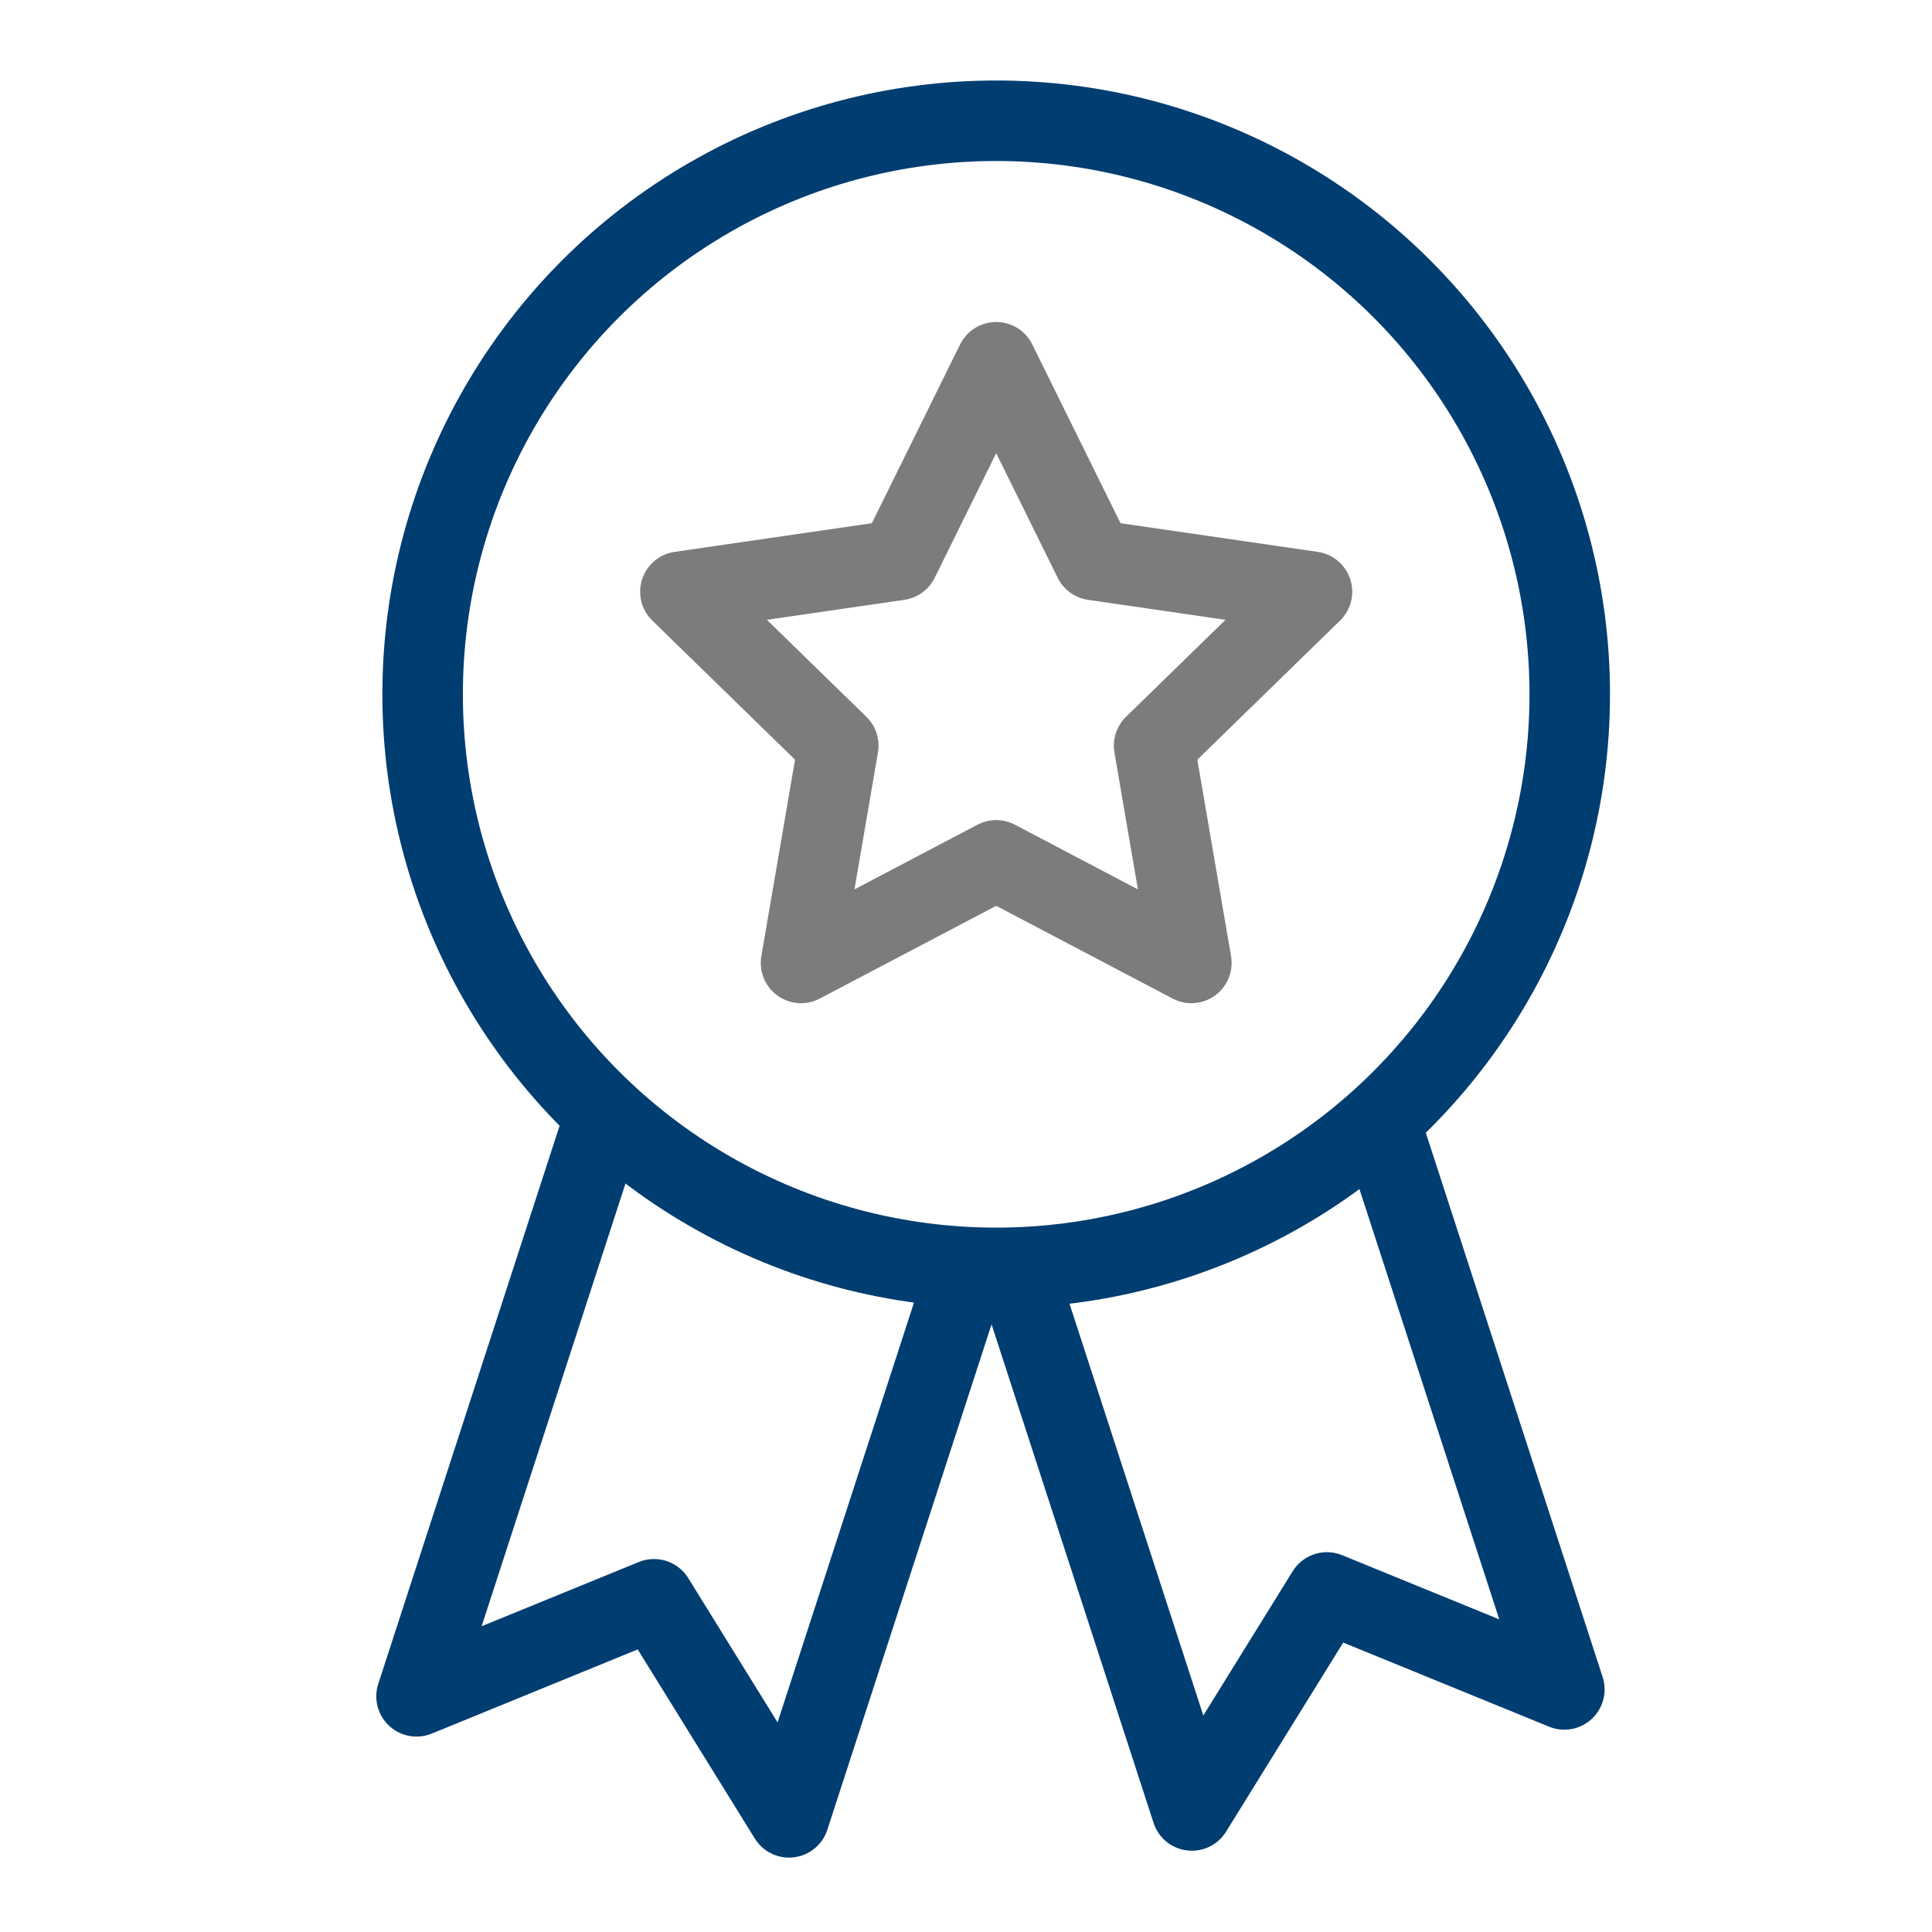
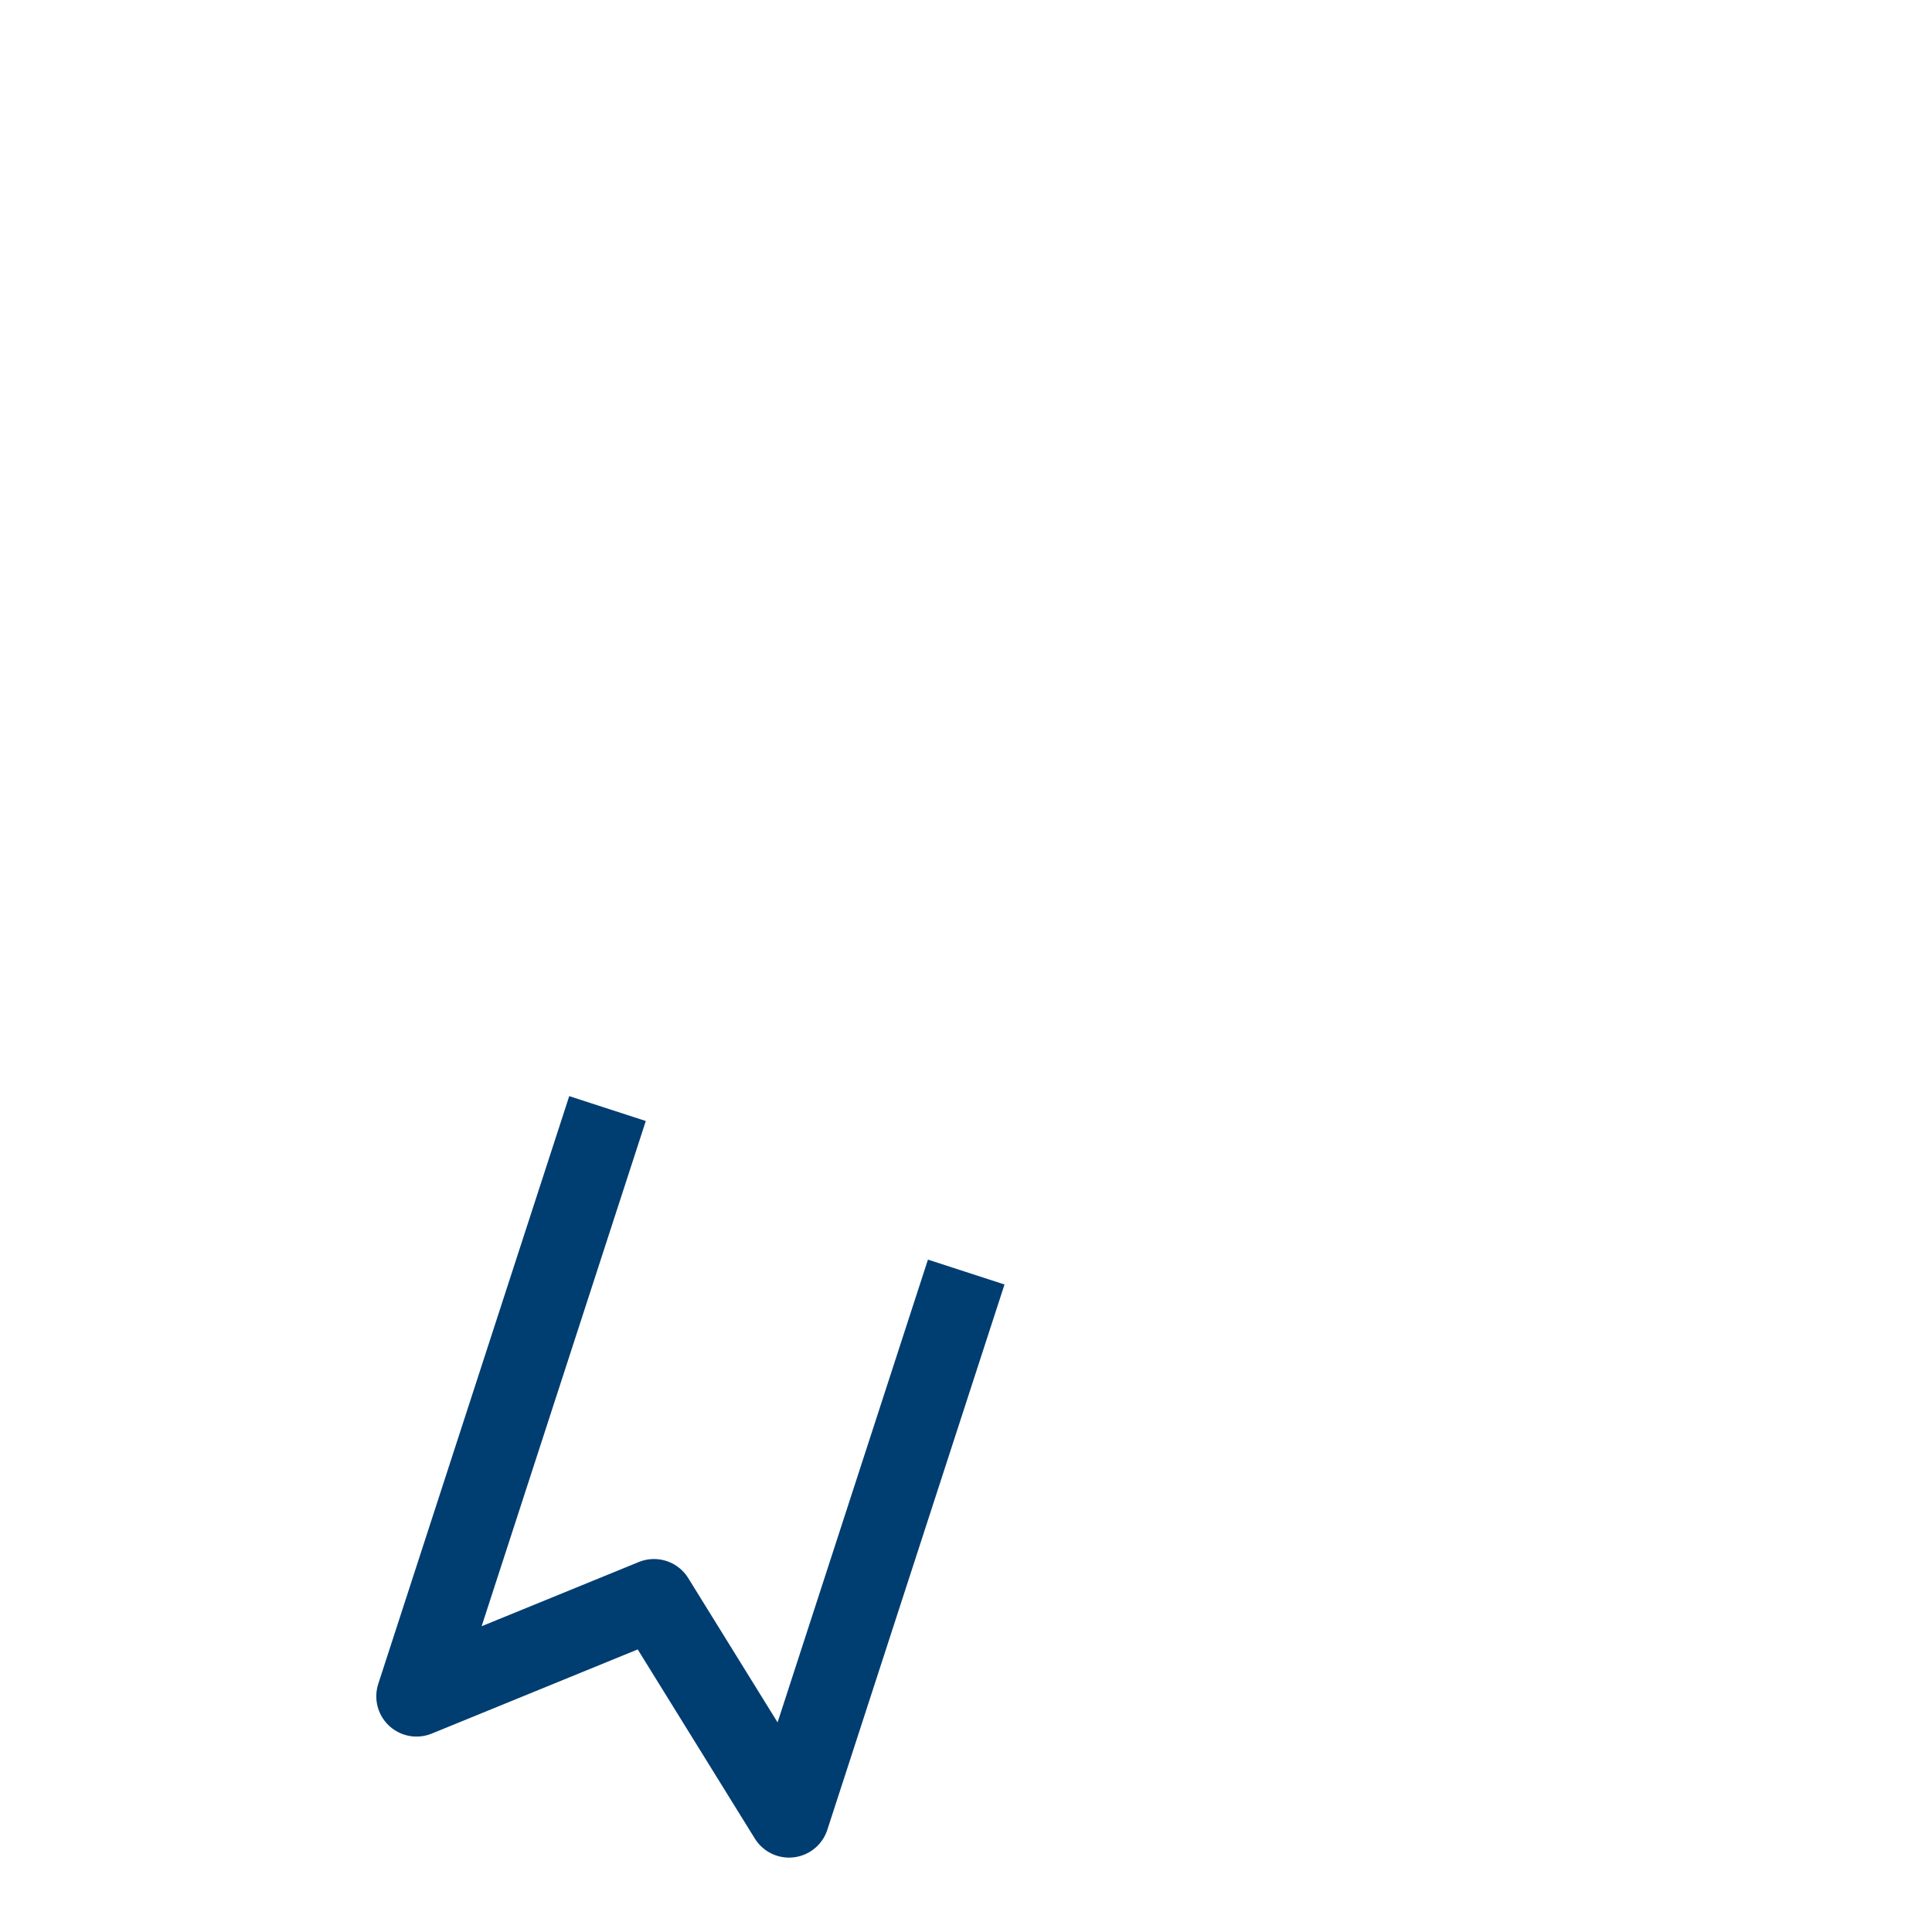
<svg xmlns="http://www.w3.org/2000/svg" width="48px" height="48px" viewBox="0 0 48 48" version="1.1">
  <g id="02-Icons" stroke="none" stroke-width="1" fill="none" fill-rule="evenodd">
    <g id="icons" transform="translate(-502, -606)" stroke-width="2">
      <g id="Group" transform="translate(59, 545)">
        <g id="02-Icons-/-64x64-/-ic64-certyfikat" transform="translate(443, 61)">
          <g id="Group-2" transform="translate(9.75, 3)">
            <g id="Group" transform="translate(0, 24)" stroke="#003D71" stroke-linejoin="round">
              <polyline id="Path" transform="translate(7.599, 9.347) rotate(18) translate(-7.599, -9.347) " points="2.733 1.67 2.733 17.024 7.599 12.908 12.464 17.024 12.464 2.779" />
-               <polyline id="Path-Copy" transform="translate(22.116, 9.177) scale(-1, 1) rotate(18) translate(-22.116, -9.177) " points="17.25 1.5 17.25 16.853 22.116 12.738 26.981 16.853 26.981 2.609" />
            </g>
-             <polygon id="Star" stroke="#7C7C7C" stroke-linejoin="round" points="15 18.375 10.151 20.924 11.077 15.525 7.154 11.701 12.575 10.913 15 6 17.425 10.913 22.846 11.701 18.923 15.525 19.849 20.924" />
-             <circle id="Oval" stroke="#003D71" cx="15" cy="14.25" r="14.25" />
          </g>
        </g>
      </g>
    </g>
  </g>
</svg>